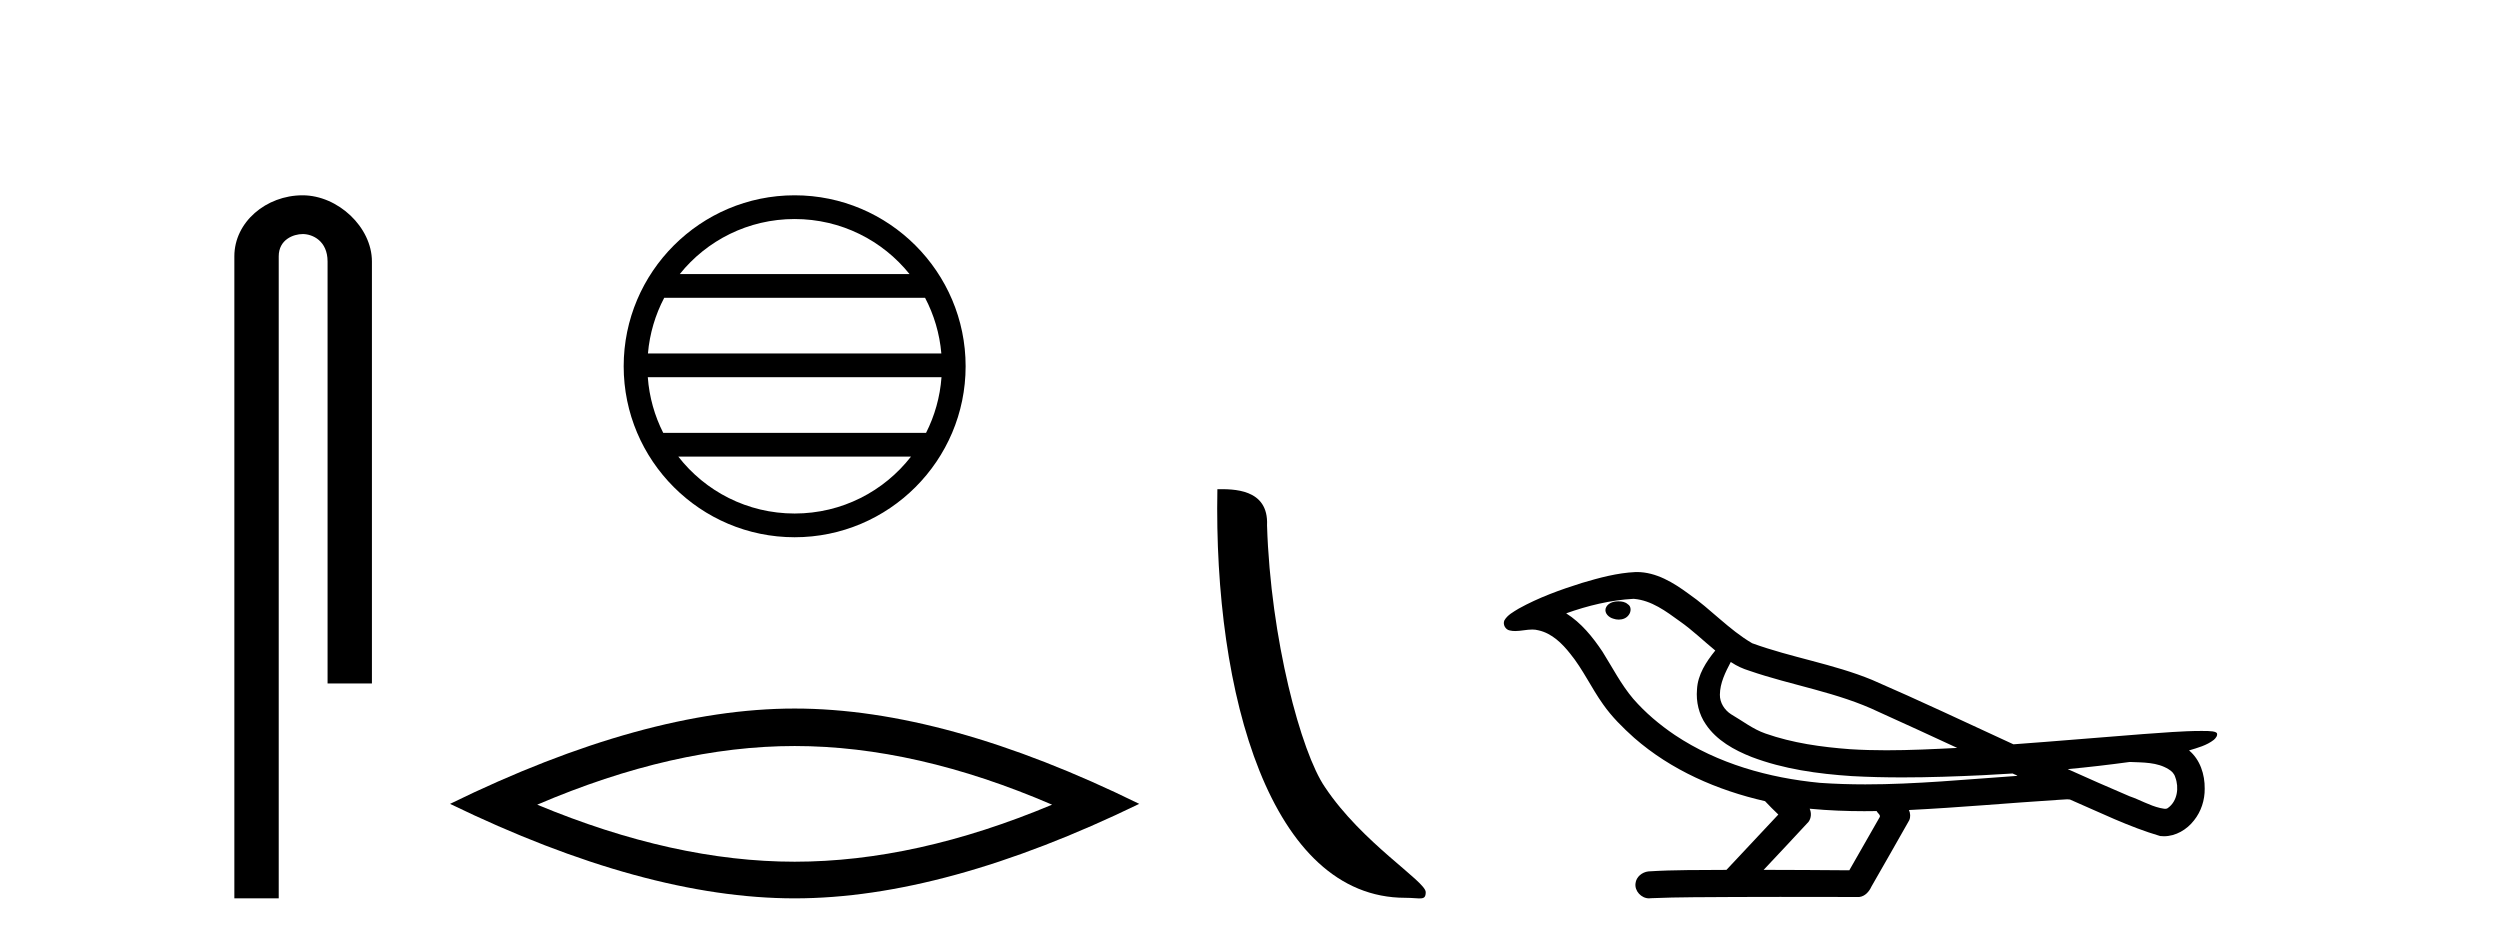
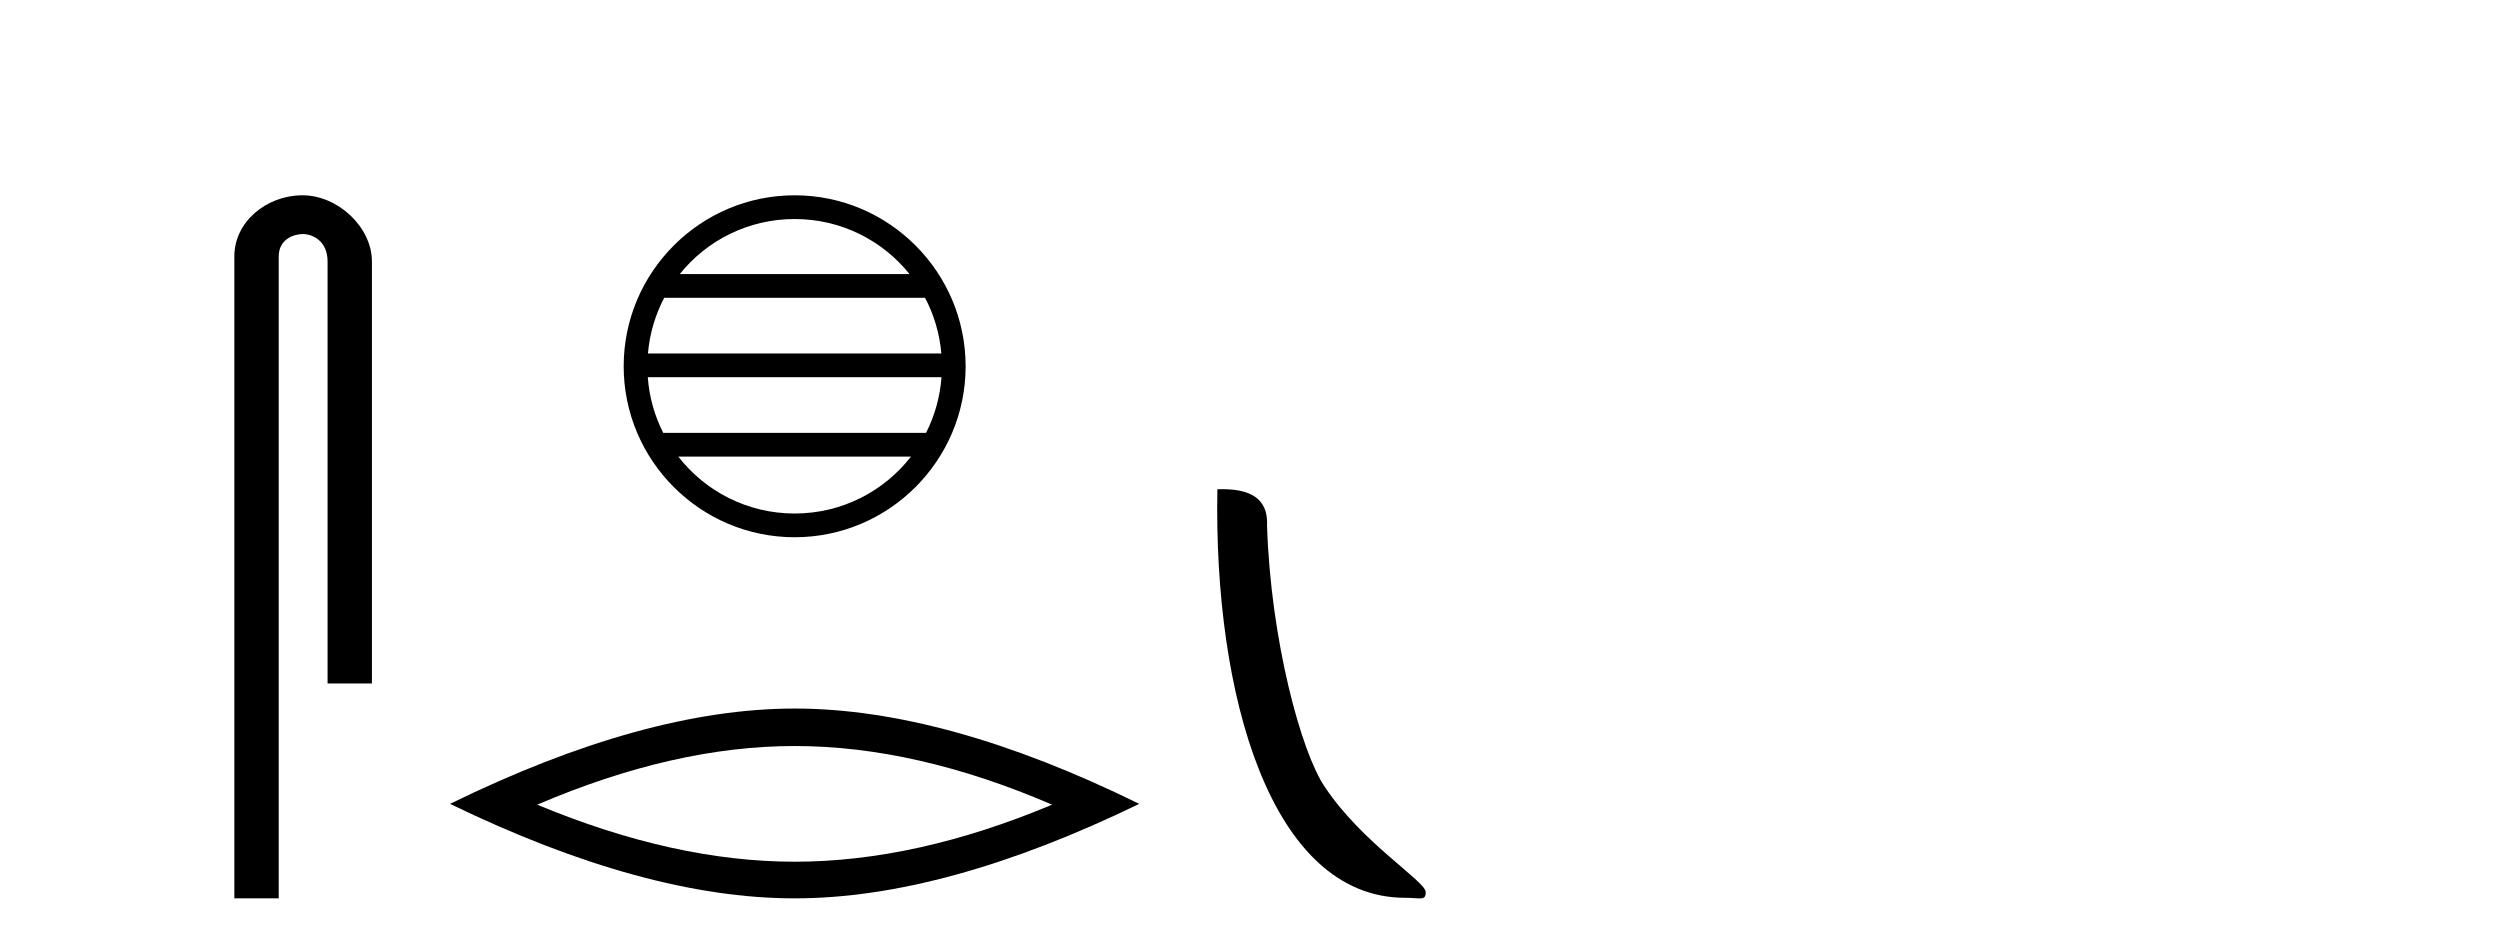
<svg xmlns="http://www.w3.org/2000/svg" width="108.0" height="41.0">
  <path d="M 13.069 8.437 C 11.5 8.437 10.124 9.591 10.124 11.072 L 10.124 38.809 L 12.041 38.809 L 12.041 11.072 C 12.041 10.346 12.68 10.111 13.081 10.111 C 13.502 10.111 14.151 10.406 14.151 11.296 L 14.151 29.526 L 16.067 29.526 L 16.067 11.296 C 16.067 9.813 14.598 8.437 13.069 8.437 Z" style="fill:#000000;stroke:none" />
  <path d="M 34.328 9.462 C 36.337 9.462 38.126 10.389 39.292 11.84 L 29.366 11.84 C 30.531 10.389 32.32 9.462 34.328 9.462 ZM 39.963 12.865 C 40.346 13.594 40.592 14.407 40.666 15.27 L 27.991 15.27 C 28.065 14.407 28.311 13.594 28.694 12.865 ZM 40.673 16.295 C 40.61 17.155 40.376 17.968 40.006 18.699 L 28.651 18.699 C 28.281 17.968 28.047 17.155 27.985 16.295 ZM 39.356 19.724 C 38.192 21.221 36.374 22.184 34.328 22.184 C 32.283 22.184 30.465 21.221 29.302 19.724 ZM 34.328 8.437 C 30.257 8.437 26.943 11.752 26.943 15.823 C 26.943 19.895 30.257 23.209 34.328 23.209 C 38.4 23.209 41.715 19.895 41.715 15.823 C 41.715 11.752 38.4 8.437 34.328 8.437 Z" style="fill:#000000;stroke:none" />
  <path d="M 34.329 32.228 Q 39.572 32.228 45.45 34.762 Q 39.572 37.226 34.329 37.226 Q 29.12 37.226 23.208 34.762 Q 29.12 32.228 34.329 32.228 ZM 34.329 30.609 Q 27.853 30.609 19.442 34.727 Q 27.853 38.809 34.329 38.809 Q 40.804 38.809 49.215 34.727 Q 40.839 30.609 34.329 30.609 Z" style="fill:#000000;stroke:none" />
  <path d="M 60.707 38.785 C 61.361 38.785 61.592 38.932 61.591 38.539 C 61.591 38.071 58.845 36.418 57.238 34.004 C 56.206 32.504 54.889 27.607 54.736 22.695 C 54.813 21.083 53.231 21.132 52.591 21.132 C 52.42 30.016 54.894 38.785 60.707 38.785 Z" style="fill:#000000;stroke:none" />
-   <path d="M 69.921 25.978 C 69.909 25.978 69.896 25.978 69.884 25.979 C 69.674 25.98 69.43 26.069 69.363 26.287 C 69.308 26.499 69.509 26.678 69.696 26.727 C 69.769 26.753 69.85 26.767 69.93 26.767 C 70.1 26.767 70.269 26.704 70.367 26.558 C 70.468 26.425 70.48 26.192 70.317 26.1 C 70.21 26.003 70.062 25.978 69.921 25.978 ZM 74.77 28.597 L 74.784 28.606 L 74.794 28.613 C 75.031 28.771 75.292 28.89 75.565 28.974 C 77.415 29.614 79.387 29.904 81.162 30.756 C 82.295 31.266 83.424 31.788 84.552 32.31 C 83.534 32.362 82.513 32.412 81.493 32.412 C 80.968 32.412 80.443 32.399 79.918 32.365 C 78.683 32.273 77.44 32.1 76.27 31.689 C 75.73 31.503 75.275 31.142 74.787 30.859 C 74.499 30.676 74.294 30.358 74.299 30.011 C 74.303 29.504 74.539 29.036 74.77 28.597 ZM 70.572 25.869 L 70.589 25.871 L 70.591 25.871 C 71.344 25.936 71.97 26.406 72.563 26.836 C 73.109 27.217 73.585 27.682 74.1 28.103 C 73.707 28.588 73.341 29.144 73.31 29.788 C 73.265 30.315 73.39 30.857 73.693 31.294 C 74.157 31.984 74.917 32.405 75.675 32.703 C 77.051 33.226 78.527 33.43 79.99 33.527 C 80.722 33.568 81.455 33.584 82.189 33.584 C 83.344 33.584 84.5 33.543 85.653 33.489 C 86.084 33.468 86.515 33.443 86.946 33.415 C 86.992 33.449 87.245 33.521 87.105 33.521 C 87.103 33.521 87.101 33.521 87.098 33.521 C 84.93 33.671 82.756 33.885 80.582 33.885 C 79.928 33.885 79.274 33.865 78.62 33.819 C 76.415 33.607 74.211 32.993 72.355 31.754 C 71.694 31.308 71.079 30.79 70.554 30.187 C 70.03 29.569 69.656 28.835 69.226 28.15 C 68.802 27.516 68.31 26.907 67.659 26.496 C 68.596 26.162 69.575 25.923 70.572 25.869 ZM 92.003 32.917 L 92.015 32.917 C 92.58 32.942 93.19 32.922 93.685 33.233 C 93.818 33.31 93.93 33.425 93.972 33.578 C 94.141 34.022 94.065 34.61 93.658 34.901 C 93.622 34.931 93.582 34.941 93.539 34.941 C 93.467 34.941 93.389 34.913 93.319 34.906 C 92.86 34.8 92.448 34.552 92.001 34.4 C 91.105 34.018 90.213 33.627 89.326 33.226 C 90.221 33.143 91.113 33.038 92.003 32.917 ZM 78.177 34.936 C 78.196 34.937 78.215 34.939 78.234 34.941 C 79 35.013 79.769 35.043 80.538 35.043 C 80.716 35.043 80.894 35.041 81.072 35.038 C 81.106 35.126 81.256 35.208 81.202 35.301 C 80.765 36.066 80.327 36.831 79.89 37.597 C 78.656 37.586 77.423 37.581 76.189 37.578 C 76.835 36.886 77.489 36.202 78.128 35.504 C 78.248 35.343 78.26 35.116 78.177 34.936 ZM 70.71 24.712 C 70.691 24.712 70.672 24.712 70.653 24.713 C 69.862 24.749 69.092 24.96 68.338 25.183 C 67.4 25.478 66.466 25.815 65.606 26.293 C 65.381 26.433 65.122 26.565 64.988 26.803 C 64.914 26.977 65.031 27.2 65.219 27.235 C 65.298 27.254 65.378 27.261 65.458 27.261 C 65.702 27.261 65.947 27.196 66.191 27.196 C 66.284 27.196 66.376 27.205 66.467 27.231 C 67.042 27.36 67.483 27.795 67.836 28.243 C 68.385 28.917 68.748 29.722 69.254 30.428 C 69.633 30.969 70.104 31.433 70.594 31.873 C 72.192 33.271 74.19 34.141 76.249 34.61 C 76.432 34.811 76.63 34.998 76.824 35.188 C 76.077 35.985 75.329 36.782 74.582 37.579 C 73.457 37.589 72.33 37.572 71.208 37.645 C 70.94 37.677 70.686 37.877 70.655 38.155 C 70.605 38.49 70.906 38.809 71.237 38.809 C 71.266 38.809 71.295 38.807 71.325 38.802 C 72.532 38.751 73.741 38.76 74.949 38.75 C 75.601 38.747 76.252 38.746 76.903 38.746 C 78.042 38.746 79.181 38.749 80.319 38.75 C 80.569 38.723 80.748 38.516 80.846 38.3 C 81.389 37.345 81.942 36.394 82.479 35.435 C 82.542 35.295 82.528 35.13 82.467 34.993 C 84.623 34.887 86.772 34.691 88.926 34.553 C 89.05 34.553 89.178 34.53 89.302 34.53 C 89.342 34.53 89.382 34.532 89.422 34.539 C 90.707 35.093 91.97 35.721 93.317 36.116 C 93.372 36.123 93.427 36.126 93.482 36.126 C 93.993 36.126 94.475 35.838 94.782 35.44 C 95.091 35.055 95.249 34.562 95.243 34.069 C 95.251 33.459 95.046 32.816 94.567 32.418 C 94.937 32.306 95.329 32.203 95.637 31.961 C 95.716 31.893 95.813 31.779 95.769 31.668 C 95.668 31.576 95.51 31.598 95.383 31.58 C 95.29 31.578 95.197 31.577 95.104 31.577 C 94.259 31.577 93.415 31.656 92.572 31.713 C 90.707 31.856 88.845 32.019 86.98 32.154 C 84.948 31.217 82.923 30.26 80.872 29.37 C 79.199 28.682 77.39 28.406 75.694 27.788 C 74.687 27.2 73.904 26.312 72.947 25.651 C 72.293 25.17 71.549 24.712 70.71 24.712 Z" style="fill:#000000;stroke:none" />
</svg>